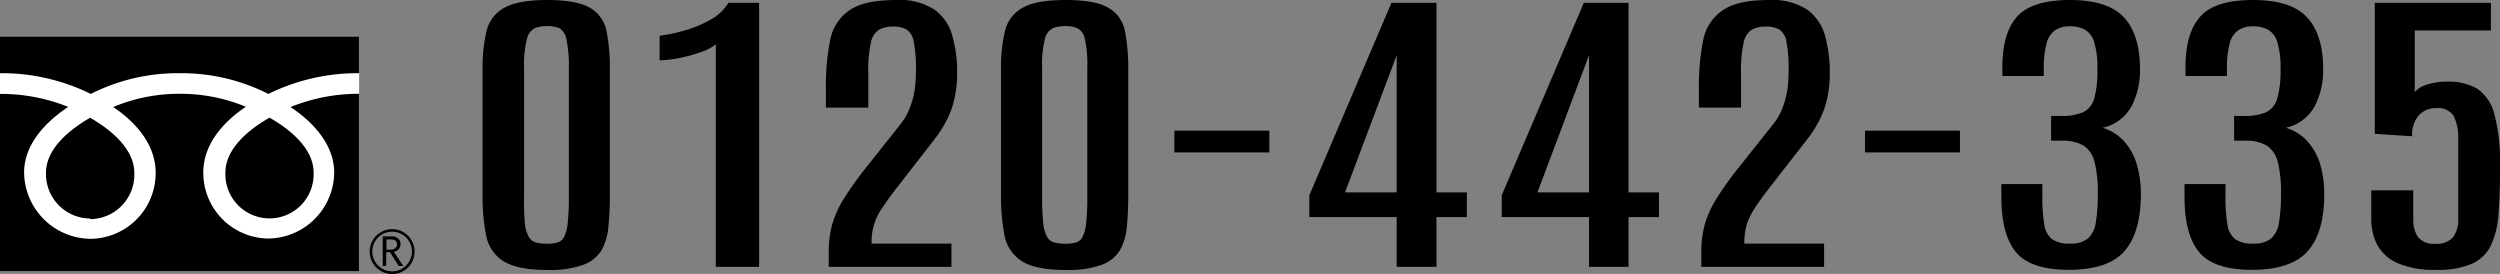
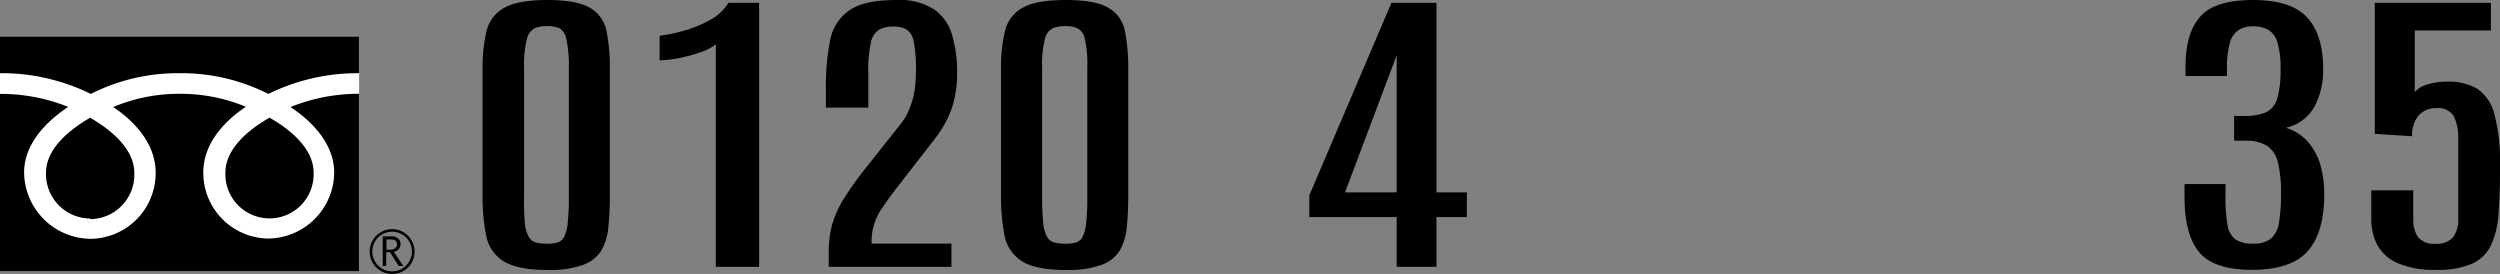
<svg xmlns="http://www.w3.org/2000/svg" viewBox="0 0 362 39.67">
  <rect x="0" y="0" width="362" height="39.67" fill="#808080" stroke="none" />
  <defs>
    <style>.cls-1{fill:#fff;}</style>
  </defs>
  <g id="レイヤー_2" data-name="レイヤー 2">
    <g id="contents">
      <path d="M79.25,39.09c-2.93,0-5-.43-6.36-1.28a5.57,5.57,0,0,1-2.49-3.69,27.7,27.7,0,0,1-.52-5.8V10.06a23.41,23.41,0,0,1,.56-5.54A5.23,5.23,0,0,1,73,1.14Q75,0,79.25,0t6.2,1.14a5,5,0,0,1,2.38,3.38,27,27,0,0,1,.48,5.54V28.32a43.67,43.67,0,0,1-.22,4.54,8.3,8.3,0,0,1-1,3.39,5.15,5.15,0,0,1-2.68,2.11A14.35,14.35,0,0,1,79.25,39.09Zm-.07-3.8a5.75,5.75,0,0,0,1.49-.16,1.62,1.62,0,0,0,1-.8,5.79,5.79,0,0,0,.53-2,34.43,34.43,0,0,0,.17-3.85V9.82A17.56,17.56,0,0,0,82,5.65a2.28,2.28,0,0,0-1-1.57,4.54,4.54,0,0,0-1.77-.3,5,5,0,0,0-1.78.29,2.31,2.31,0,0,0-1.15,1.56,15,15,0,0,0-.41,4.17V28.43A34.7,34.7,0,0,0,76,32.3a5.3,5.3,0,0,0,.56,2,1.72,1.72,0,0,0,1,.8A6.46,6.46,0,0,0,79.18,35.29Z" />
      <path d="M103.65,38.64V6.43a7.59,7.59,0,0,1-2.23,1.14,22,22,0,0,1-3.15.85,15,15,0,0,1-2.76.31V5.17a22.42,22.42,0,0,0,3.61-.75,17,17,0,0,0,3.76-1.57,6.91,6.91,0,0,0,2.6-2.44h4.44V38.64Z" />
      <path d="M120,38.64V36.51a15.1,15.1,0,0,1,.5-4,15.21,15.21,0,0,1,1.7-3.76,50.36,50.36,0,0,1,3.27-4.56L130.38,18a8.45,8.45,0,0,0,1.12-1.81,11.3,11.3,0,0,0,.69-1.95,12.43,12.43,0,0,0,.35-2c.06-.67.09-1.34.09-2a20,20,0,0,0-.31-4.13,2.71,2.71,0,0,0-1-1.81,3.69,3.69,0,0,0-2-.45,4,4,0,0,0-2.07.47,2.94,2.94,0,0,0-1.16,1.91,19.37,19.37,0,0,0-.36,4.35v5h-6.14v-2.7a34.61,34.61,0,0,1,.6-7A6.76,6.76,0,0,1,123,1.49Q125.15,0,129.8,0a9.29,9.29,0,0,1,5.46,1.36,6.85,6.85,0,0,1,2.61,3.73,18.91,18.91,0,0,1,.72,5.46,17,17,0,0,1-.34,3.52,13.28,13.28,0,0,1-1.06,3.13,17.69,17.69,0,0,1-1.95,3.06l-4.86,6.26c-1.14,1.44-2,2.63-2.6,3.54a8.39,8.39,0,0,0-1.57,5.21h11.56v3.37Z" />
      <path d="M154.31,39.09q-4.38,0-6.35-1.28a5.62,5.62,0,0,1-2.5-3.69,28.46,28.46,0,0,1-.51-5.8V10.06a22.89,22.89,0,0,1,.56-5.54,5.2,5.2,0,0,1,2.54-3.38Q150,0,154.31,0t6.2,1.14a4.93,4.93,0,0,1,2.39,3.38,27.77,27.77,0,0,1,.47,5.54V28.32a43.88,43.88,0,0,1-.21,4.54,8.45,8.45,0,0,1-1,3.39,5.15,5.15,0,0,1-2.68,2.11A14.41,14.41,0,0,1,154.31,39.09Zm-.06-3.8a5.75,5.75,0,0,0,1.49-.16,1.58,1.58,0,0,0,1-.8,5.58,5.58,0,0,0,.53-2,32.16,32.16,0,0,0,.17-3.85V9.82a17,17,0,0,0-.35-4.17A2.22,2.22,0,0,0,156,4.08a4.45,4.45,0,0,0-1.76-.3,5,5,0,0,0-1.78.29,2.28,2.28,0,0,0-1.15,1.56,14.63,14.63,0,0,0-.41,4.17V28.43a35.15,35.15,0,0,0,.16,3.87,5.3,5.3,0,0,0,.56,2,1.73,1.73,0,0,0,1,.8A6.41,6.41,0,0,0,154.25,35.29Z" />
-       <path d="M170.05,22.07V18.92H183.8v3.15Z" />
      <path d="M202.24,38.64V31.43H189.59V28.28L201.48.41H208V27.86h4.4v3.57H208v7.21Zm-7.48-10.78h7.48V8Z" />
-       <path d="M230.09,38.64V31.43H217.45V28.28L229.34.41h6.47V27.86h4.41v3.57h-4.41v7.21Zm-7.47-10.78h7.47V8Z" />
-       <path d="M246.35,38.64V36.51a14.7,14.7,0,0,1,.5-4,14.85,14.85,0,0,1,1.7-3.76,48.45,48.45,0,0,1,3.27-4.56L256.74,18a8.5,8.5,0,0,0,1.13-1.81,12.17,12.17,0,0,0,.68-1.95,11.43,11.43,0,0,0,.35-2c.06-.67.09-1.34.09-2a20.89,20.89,0,0,0-.3-4.13,2.68,2.68,0,0,0-1-1.81,3.67,3.67,0,0,0-2-.45,4.07,4.07,0,0,0-2.07.47,2.94,2.94,0,0,0-1.15,1.91,18.68,18.68,0,0,0-.37,4.35v5H246v-2.7a33.82,33.82,0,0,1,.61-7,6.72,6.72,0,0,1,2.77-4.34Q251.51,0,256.16,0a9.25,9.25,0,0,1,5.46,1.36,6.87,6.87,0,0,1,2.62,3.73,19.28,19.28,0,0,1,.71,5.46,17.69,17.69,0,0,1-.33,3.52,12.87,12.87,0,0,1-1.07,3.13,17,17,0,0,1-1.94,3.06l-4.87,6.26c-1.13,1.44-2,2.63-2.6,3.54a10.11,10.11,0,0,0-1.23,2.51,9.77,9.77,0,0,0-.33,2.7h11.55v3.37Z" />
-       <path d="M270.05,22.07V18.92H283.8v3.15Z" />
-       <path d="M299.56,39.07q-5.51,0-7.63-2.54c-1.42-1.7-2.13-4.35-2.13-8V26.65h5.93v1.76a23,23,0,0,0,.28,4.07,3.27,3.27,0,0,0,1.12,2.15,4.28,4.28,0,0,0,2.59.64,3.93,3.93,0,0,0,2.61-.73,3.81,3.81,0,0,0,1.14-2.32,24.42,24.42,0,0,0,.29-4.16,17.89,17.89,0,0,0-.46-4.57,3.87,3.87,0,0,0-1.59-2.4,6.08,6.08,0,0,0-3.24-.72H297V16.79h1.43a7.89,7.89,0,0,0,3.19-.53,3.15,3.15,0,0,0,1.63-2A14.93,14.93,0,0,0,303.7,10a12.51,12.51,0,0,0-.47-3.93,3.09,3.09,0,0,0-1.36-1.79,4.48,4.48,0,0,0-2.12-.47,3.87,3.87,0,0,0-2.13.54,3.33,3.33,0,0,0-1.27,1.9,14,14,0,0,0-.41,3.82V11h-6V9.77q0-5,2.15-7.38T299.72,0q5.49,0,7.82,2.51c1.55,1.67,2.33,4.17,2.33,7.48a11.13,11.13,0,0,1-1.26,5.46,6.28,6.28,0,0,1-4.15,3.05,7,7,0,0,1,3.22,2.08,8.75,8.75,0,0,1,1.76,3.35A15.07,15.07,0,0,1,310,28.1q0,5.5-2.35,8.23T299.56,39.07Z" />
      <path d="M326.08,39.07q-5.5,0-7.63-2.54c-1.42-1.7-2.13-4.35-2.13-8V26.65h5.93v1.76a23,23,0,0,0,.28,4.07,3.27,3.27,0,0,0,1.12,2.15,4.28,4.28,0,0,0,2.59.64,3.93,3.93,0,0,0,2.61-.73A3.81,3.81,0,0,0,330,32.22a24.42,24.42,0,0,0,.29-4.16,17.89,17.89,0,0,0-.46-4.57,3.87,3.87,0,0,0-1.59-2.4,6.1,6.1,0,0,0-3.24-.72H323.5V16.79h1.43a7.89,7.89,0,0,0,3.19-.53,3.15,3.15,0,0,0,1.63-2,14.93,14.93,0,0,0,.47-4.26,12.51,12.51,0,0,0-.47-3.93,3.09,3.09,0,0,0-1.36-1.79,4.51,4.51,0,0,0-2.12-.47,3.87,3.87,0,0,0-2.13.54,3.33,3.33,0,0,0-1.27,1.9,14,14,0,0,0-.41,3.82V11h-6V9.77q0-5,2.15-7.38C320,.8,322.56,0,326.24,0s6.27.84,7.82,2.51,2.33,4.17,2.33,7.48a11.13,11.13,0,0,1-1.26,5.46A6.28,6.28,0,0,1,331,18.5a7,7,0,0,1,3.22,2.08A8.75,8.75,0,0,1,336,23.93a15.07,15.07,0,0,1,.55,4.17c0,3.67-.78,6.41-2.36,8.23S329.89,39.07,326.08,39.07Z" />
      <path d="M352.7,39.07a13,13,0,0,1-5.6-1,6.07,6.07,0,0,1-2.89-2.65,8,8,0,0,1-.85-3.66V27.56h6.08v4.23a4.43,4.43,0,0,0,.66,2.5,2.88,2.88,0,0,0,2.6,1,3.07,3.07,0,0,0,2.49-.92,4.34,4.34,0,0,0,.76-2.81V20.16a7,7,0,0,0-.65-3.35,2.66,2.66,0,0,0-2.54-1.15,3.29,3.29,0,0,0-2.48,1,4.26,4.26,0,0,0-1,3.07l-5.41-.35V.41h16.81v4H349.66v8.93a3.54,3.54,0,0,1,1.84-1.11,9.5,9.5,0,0,1,2.81-.41,8.29,8.29,0,0,1,4.35,1,6.33,6.33,0,0,1,2.52,3.7,26.76,26.76,0,0,1,.82,7.53V25q0,3.47-.23,6.11a12.51,12.51,0,0,1-1.09,4.42,5.63,5.63,0,0,1-2.75,2.67A12.56,12.56,0,0,1,352.7,39.07Z" />
      <rect y="5.32" width="51.97" height="33.93" />
      <path d="M53.53,36.43a3.25,3.25,0,1,0,3.24-3.25,3.25,3.25,0,0,0-3.24,3.25m.38,0a2.87,2.87,0,1,1,2.86,2.86A2.87,2.87,0,0,1,53.91,36.43Z" />
      <path d="M58.36,38.52h-.62l-1.27-2h-.55v2h-.5V34.23h1.22a1.42,1.42,0,0,1,1,.3,1,1,0,0,1,.36.83,1.15,1.15,0,0,1-.25.7,1.36,1.36,0,0,1-.72.41l1.37,2.05m-2.44-2.37h.64a.88.88,0,0,0,.63-.22.7.7,0,0,0,.26-.54c0-.48-.3-.72-.88-.72h-.65Z" />
      <path class="cls-1" d="M13.05,31.64A6.44,6.44,0,0,1,6.66,25c0-3.49,3.46-6.27,6.39-7.95,2.93,1.68,6.4,4.46,6.4,8a6.44,6.44,0,0,1-6.4,6.68m19.59-6.75c0-3.49,3.45-6.28,6.39-7.94,2.93,1.66,6.38,4.45,6.38,7.94a6.39,6.39,0,1,1-12.77,0M52,10.6a29.22,29.22,0,0,0-13.14,3A27.8,27.8,0,0,0,26,10.6a27.88,27.88,0,0,0-12.85,3A29.14,29.14,0,0,0,0,10.6v3a26.11,26.11,0,0,1,9.88,1.88C6.67,17.6,3.49,20.85,3.49,25a9.72,9.72,0,0,0,9.64,9.58A9.52,9.52,0,0,0,22.54,25c0-4.11-2.95-7.36-6.15-9.5A24.57,24.57,0,0,1,26,13.58a24.73,24.73,0,0,1,9.6,1.88c-3.21,2.14-6.16,5.39-6.16,9.5a9.52,9.52,0,0,0,9.4,9.58A9.65,9.65,0,0,0,48.39,25c0-4.11-3.1-7.36-6.32-9.5A26.2,26.2,0,0,1,52,13.58Z" />
    </g>
  </g>
</svg>